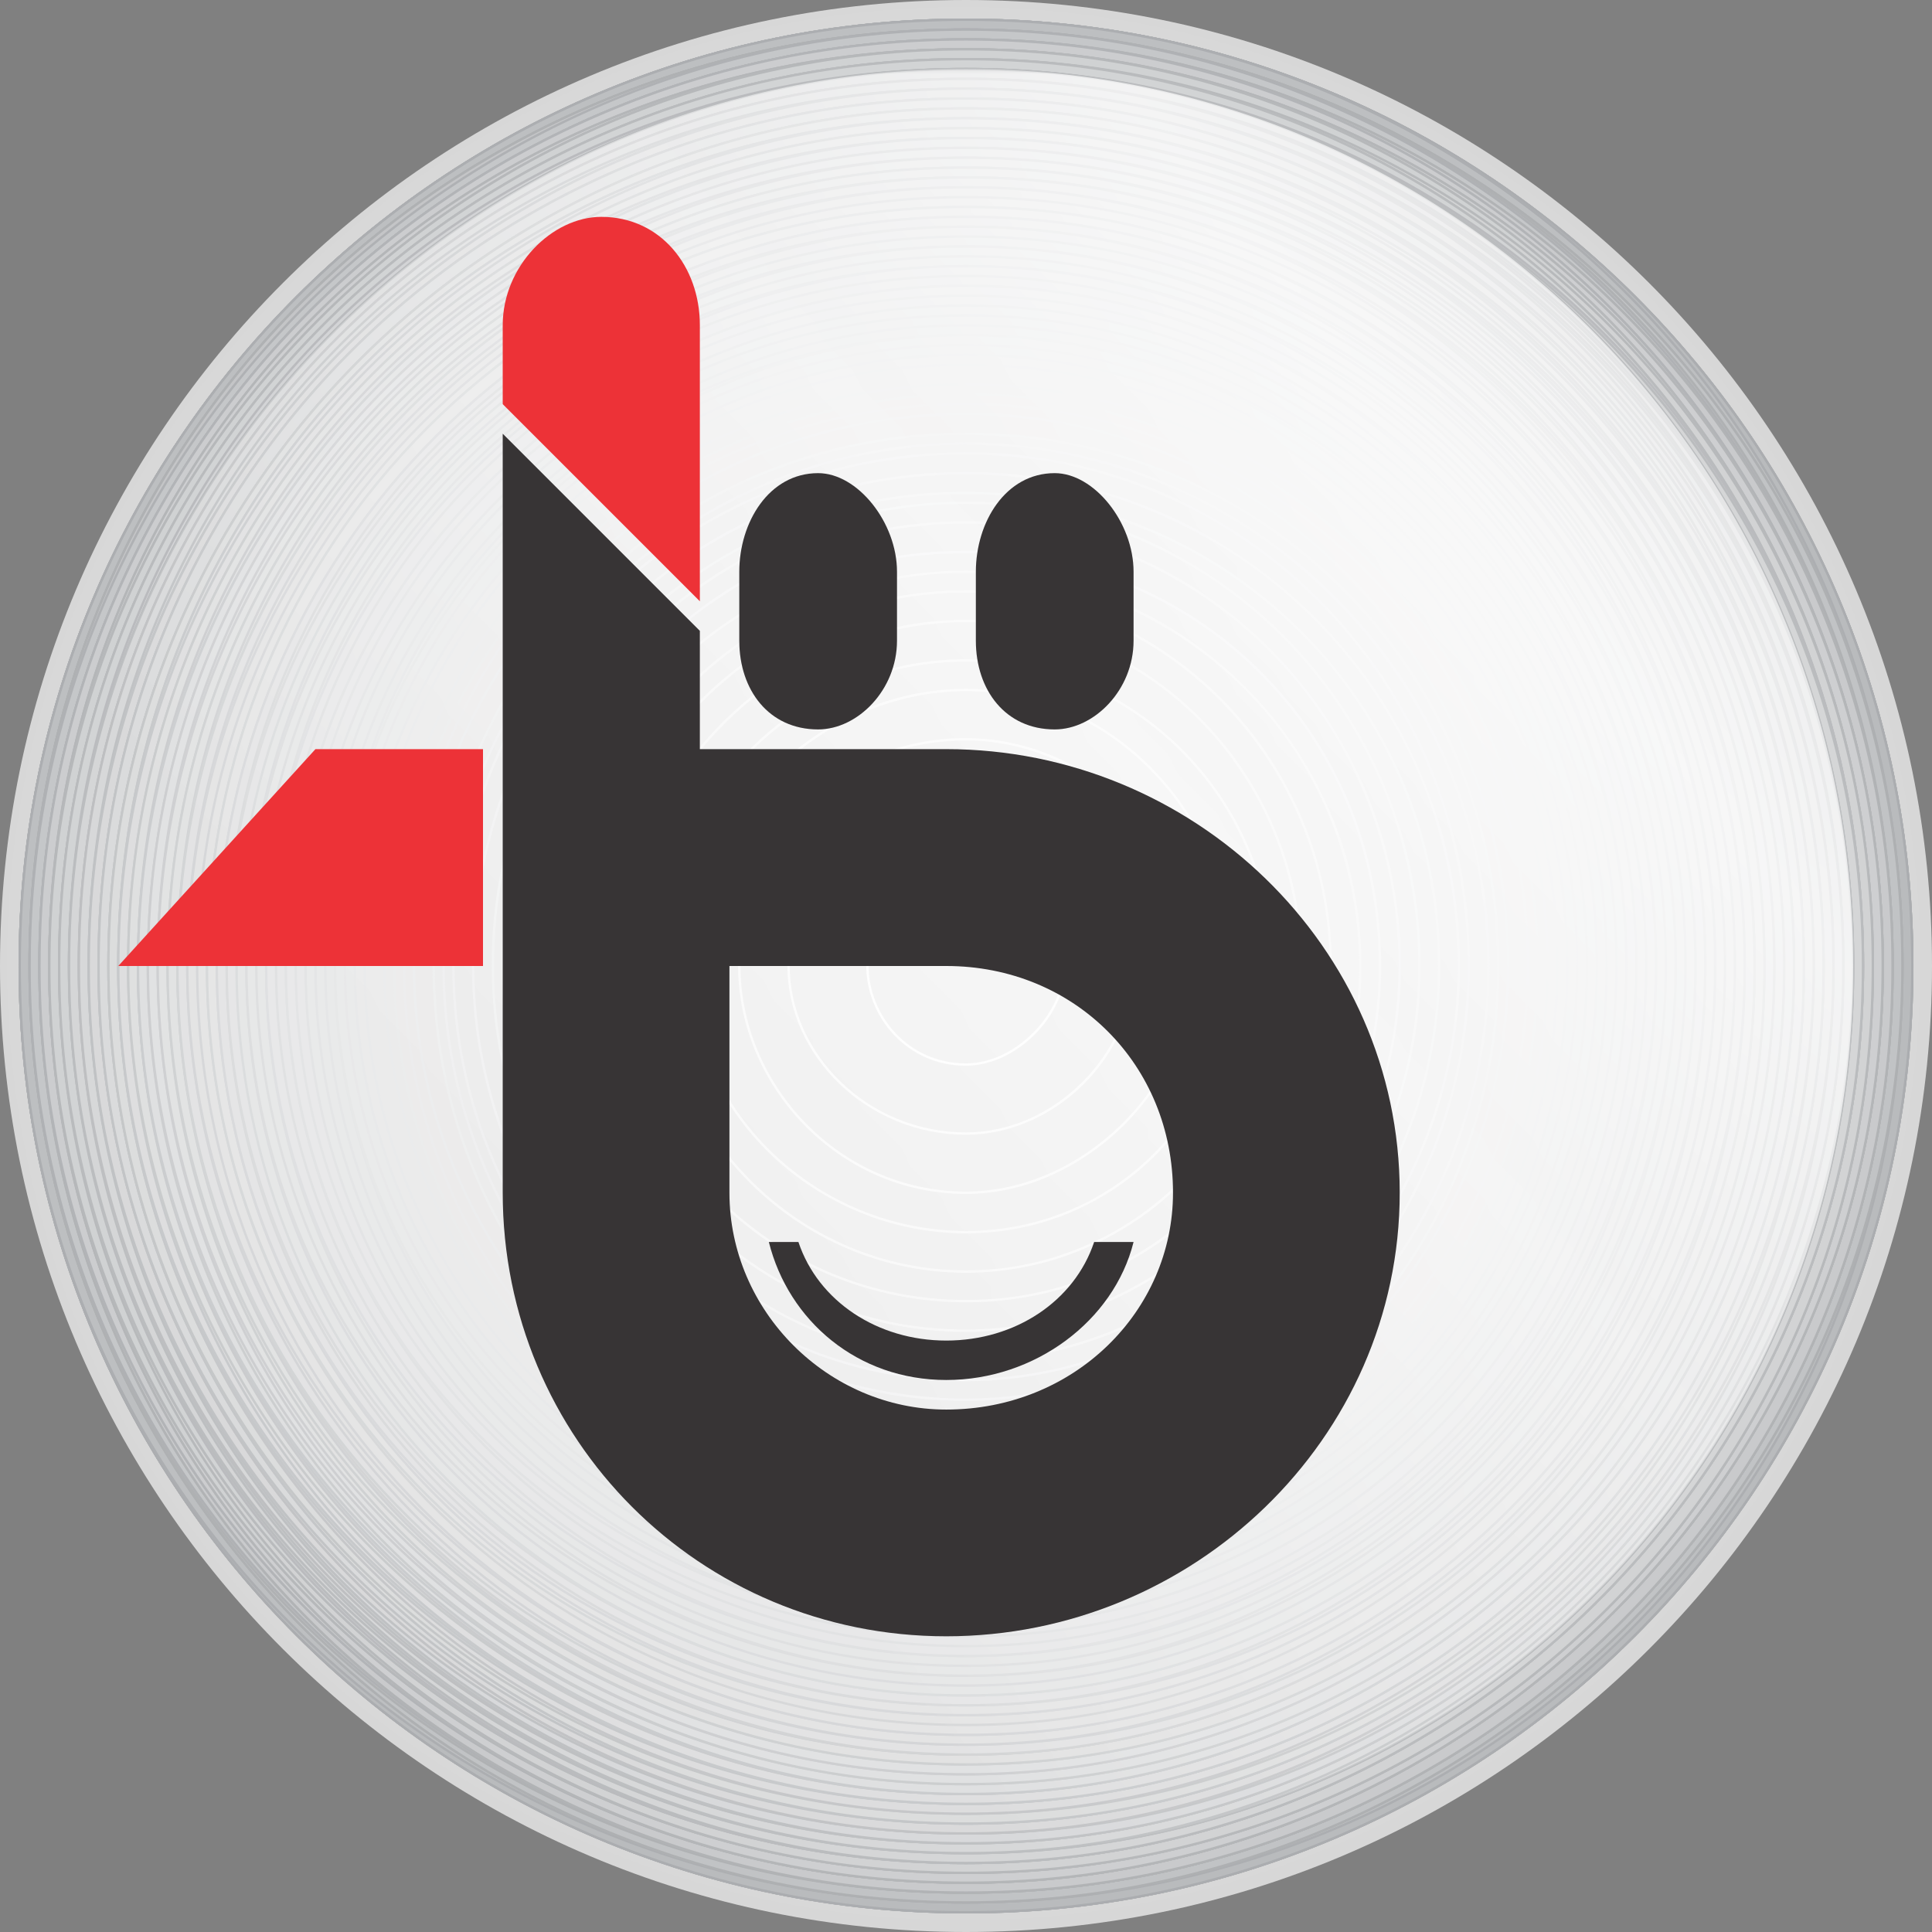
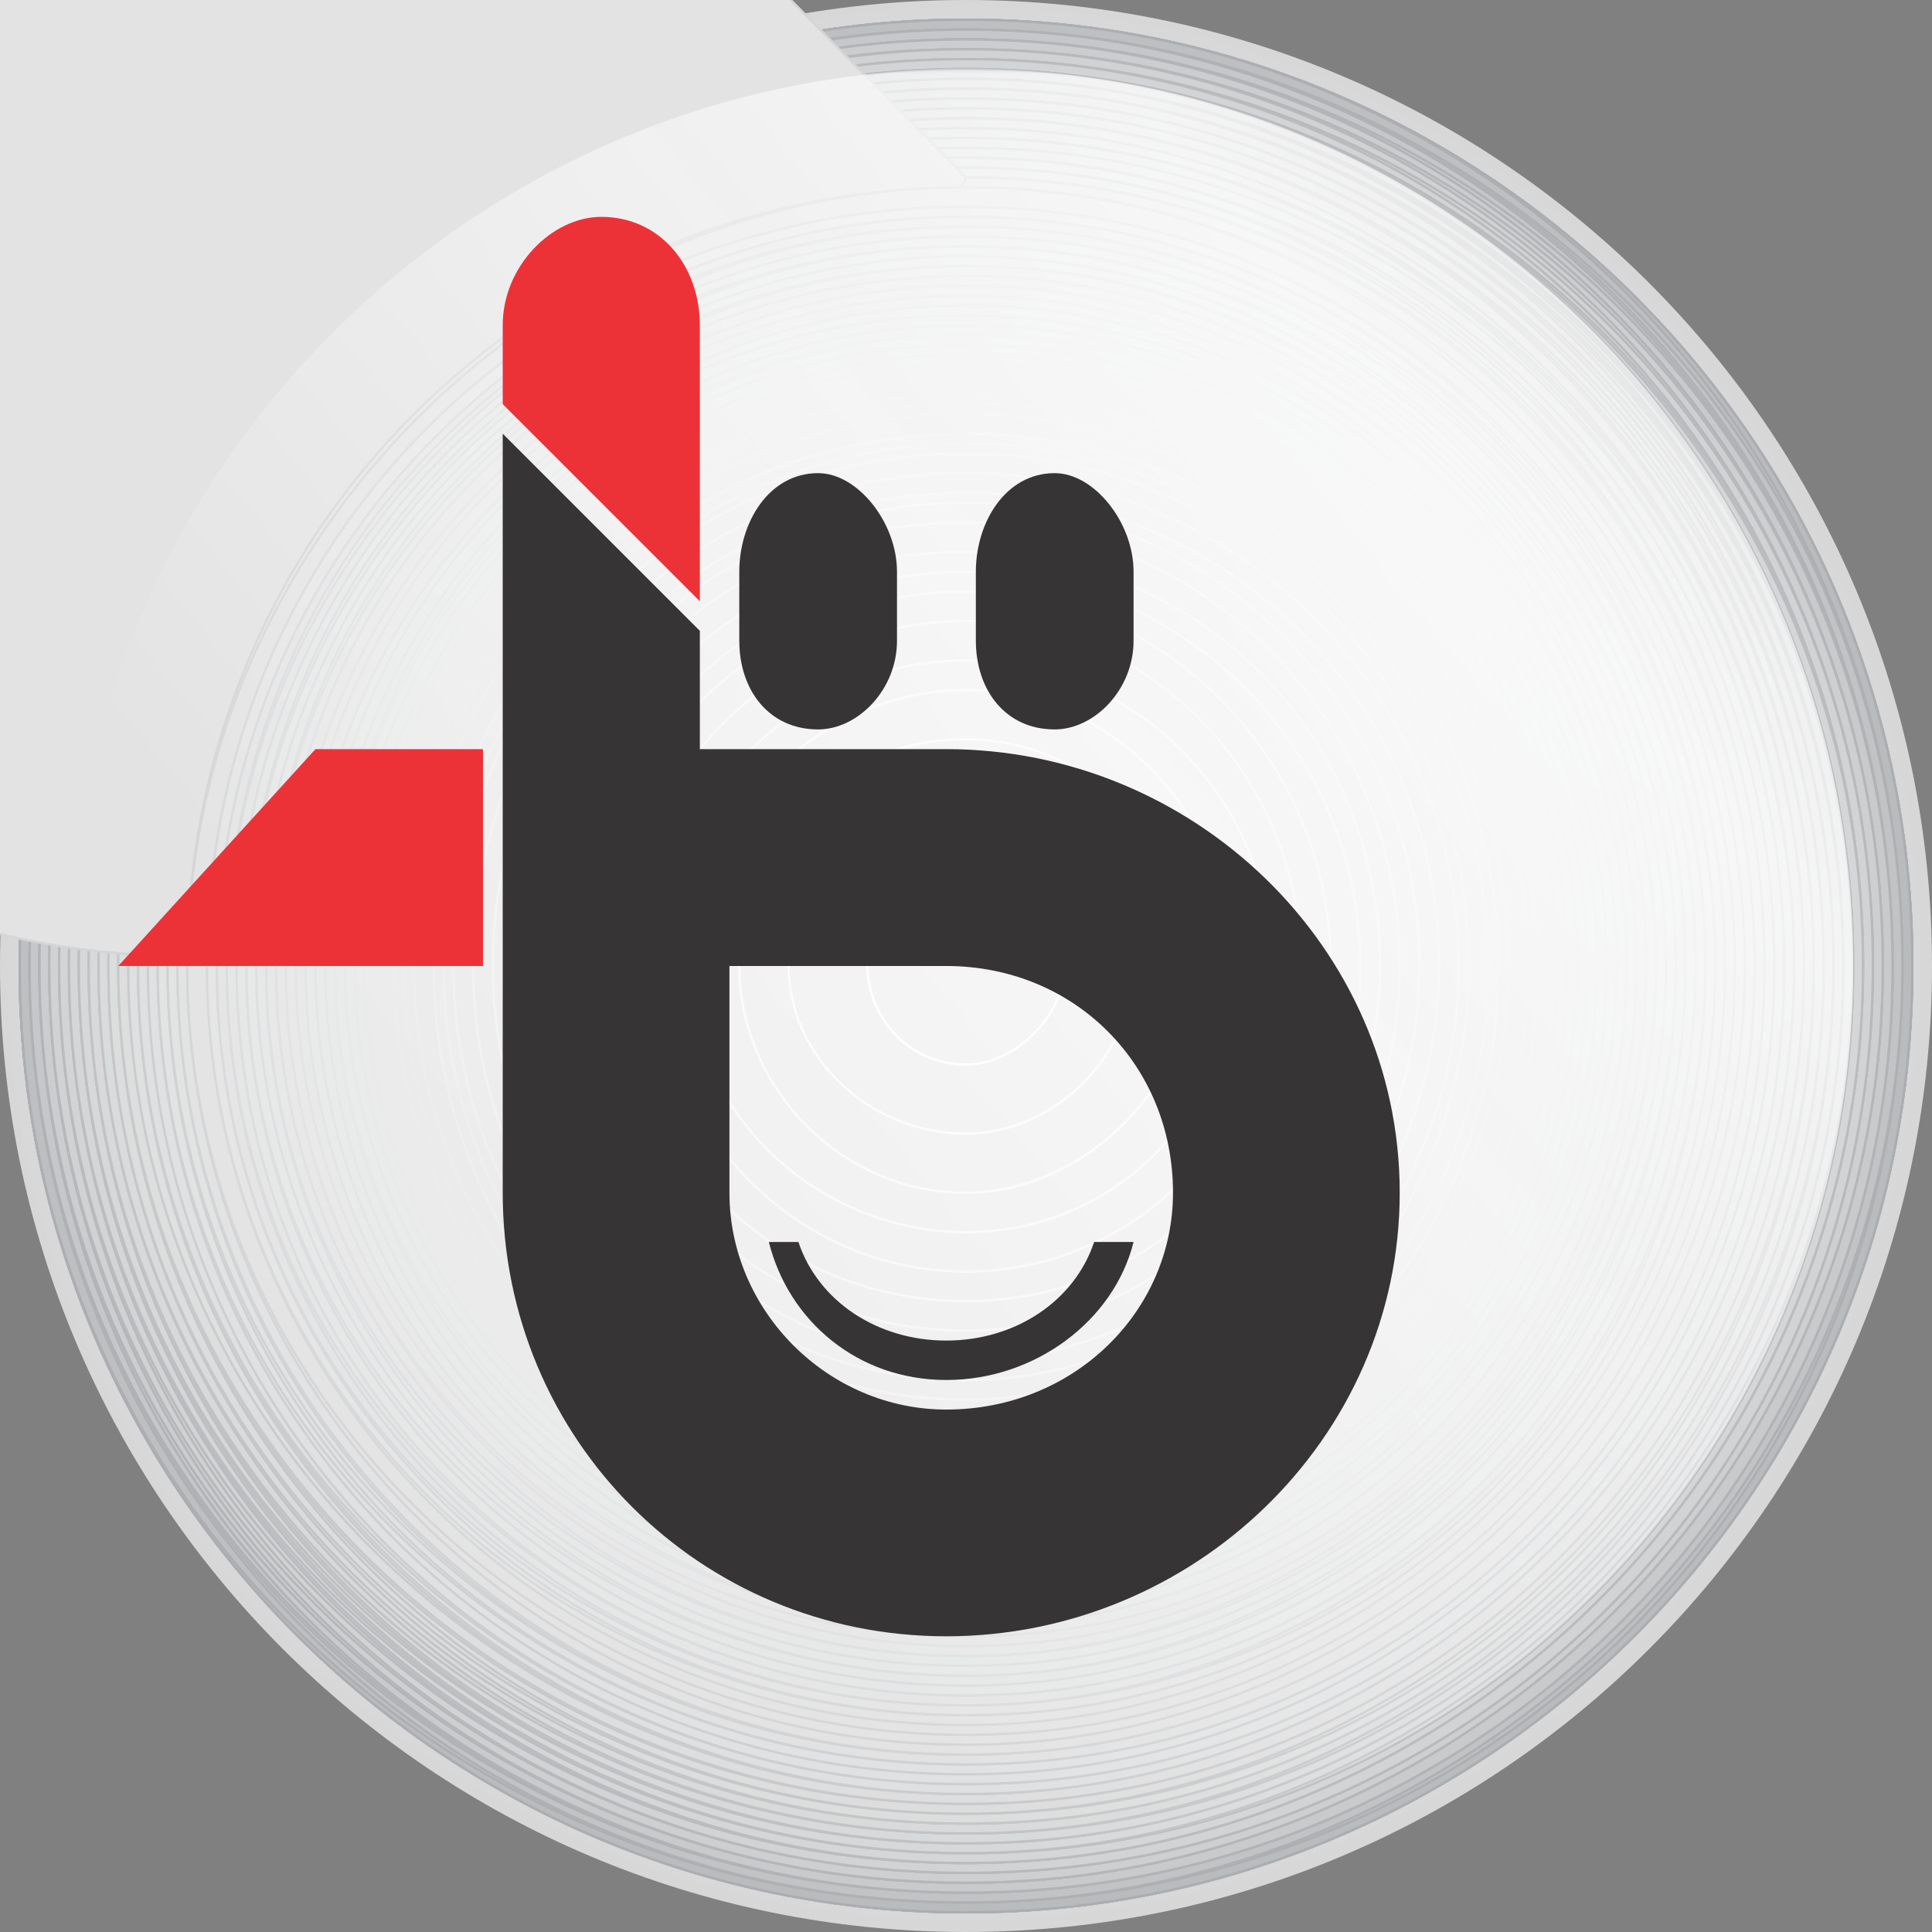
<svg xmlns="http://www.w3.org/2000/svg" data-bbox="0 0 196 196" viewBox="0 0 196 196" height="234.766" width="234.766" shape-rendering="geometricPrecision" text-rendering="geometricPrecision" image-rendering="optimizeQuality" fill-rule="evenodd" clip-rule="evenodd" data-type="ugc">
  <rect x="0" y="0" width="196" height="196" fill="#808080" stroke="none" />
  <g>
    <defs>
      <radialGradient fy="97.758" fx="97.758" r="151.239" cy="97.758" cx="97.758" gradientUnits="userSpaceOnUse" id="59259a23-3e4d-452f-b4d6-6ecc06b0cb79">
        <stop offset="0" stop-color="#fefefe" />
        <stop offset="1" stop-color="#c2c2c2" />
      </radialGradient>
      <mask id="c5fe2cf7-4f91-4a5c-92a2-1850139df190">
        <linearGradient y2="126.038" x2="52.343" y1="24.228" x1="176.548" gradientUnits="userSpaceOnUse" id="588ad5b0-79bd-4e20-a96c-30e6a471945b">
          <stop offset="0" stop-opacity=".51" stop-color="#ffffff" />
          <stop offset=".239" stop-opacity=".745" stop-color="#ffffff" />
          <stop offset="1" stop-opacity="0" stop-color="#ffffff" />
        </linearGradient>
        <path fill="url(#588ad5b0-79bd-4e20-a96c-30e6a471945b)" d="M189 7v182H7V7h182z" />
      </mask>
    </defs>
    <path fill="url(#59259a23-3e4d-452f-b4d6-6ecc06b0cb79)" d="M196 98c0 54.124-43.876 98-98 98S0 152.124 0 98 43.876 0 98 0s98 43.876 98 98z" />
    <path fill="#a9abae" stroke="#a9abae" stroke-width=".24" d="M194 98c0 53.02-42.98 96-96 96S2 151.02 2 98 44.98 2 98 2s96 42.98 96 96z" />
    <path d="M98 2c53 0 96 43 96 96s-43 96-96 96S2 151 2 98 45 2 98 2z" fill="#b1b2b4" stroke="#aaacae" stroke-width=".24" />
    <path d="M98 2c53 0 96 43 96 96s-43 96-96 96S2 151 2 98 45 2 98 2z" fill="#b5b7ba" stroke="#abadaf" stroke-width=".24" />
    <path d="M98 2c53 0 96 43 96 96s-43 96-96 96S2 151 2 98 45 2 98 2z" fill="#b9bbbd" stroke="#abadb0" stroke-width=".24" />
    <path d="M98 2c53 0 95 43 95 96s-42 95-95 95S2 151 2 98 45 2 98 2z" fill="#bdbfc1" stroke="#acaeb1" stroke-width=".24" />
    <path d="M98 3c52 0 95 42 95 95 0 52-43 95-95 95-53 0-95-43-95-95C3 45 45 3 98 3z" fill="#bfc0c2" stroke="#adafb1" stroke-width=".24" />
    <path d="M98 3c52 0 95 42 95 95 0 52-43 95-95 95-53 0-95-43-95-95C3 45 45 3 98 3z" fill="#c1c3c5" stroke="#aeb0b2" stroke-width=".24" />
    <path d="M98 3c52 0 94 42 94 95 0 52-42 94-94 94-53 0-95-42-95-94C3 45 45 3 98 3z" fill="#c4c5c7" stroke="#afb1b3" stroke-width=".24" />
    <path d="M98 3c52 0 94 43 94 95s-42 94-94 94S3 150 3 98 46 3 98 3z" fill="#c5c7c9" stroke="#afb1b4" stroke-width=".24" />
    <path d="M98 4c52 0 94 42 94 94s-42 94-94 94S4 150 4 98 46 4 98 4z" fill="#c7c9cb" stroke="#b0b2b4" stroke-width=".24" />
    <path d="M98 4c52 0 94 42 94 94s-42 94-94 94S4 150 4 98 46 4 98 4z" fill="#c9cacc" stroke="#b1b3b5" stroke-width=".24" />
    <path d="M98 4c51 0 93 42 93 94 0 51-42 93-93 93-52 0-94-42-94-93C4 46 46 4 98 4z" fill="#cbcccd" stroke="#b2b4b6" stroke-width=".24" />
    <path d="M98 4c51 0 93 42 93 94 0 51-42 93-93 93-52 0-94-42-94-93C4 46 46 4 98 4z" fill="#cccdcf" stroke="#b2b4b7" stroke-width=".24" />
    <path d="M98 5c51 0 93 41 93 93 0 51-42 93-93 93-52 0-93-42-93-93C5 46 46 5 98 5z" fill="#cdcfd0" stroke="#b3b5b7" stroke-width=".24" />
    <path d="M98 5c51 0 93 41 93 93 0 51-42 93-93 93-52 0-93-42-93-93C5 46 46 5 98 5z" fill="#cecfd1" stroke="#b4b6b8" stroke-width=".24" />
    <path d="M98 5c51 0 92 42 92 93s-41 92-92 92S5 149 5 98 47 5 98 5z" fill="#d0d1d2" stroke="#b5b7b9" stroke-width=".24" />
    <path d="M98 5c51 0 92 42 92 93s-41 92-92 92S5 149 5 98 47 5 98 5z" fill="#d0d2d3" stroke="#b6b8ba" stroke-width=".24" />
    <path d="M98 6c51 0 92 41 92 92s-41 92-92 92S6 149 6 98 47 6 98 6z" fill="#d2d3d4" stroke="#b7b9bb" stroke-width=".24" />
    <path d="M98 6c50 0 91 41 91 92 0 50-41 91-91 91-51 0-92-41-92-91C6 47 47 6 98 6z" fill="#d3d3d4" stroke="#b8babc" stroke-width=".24" />
    <path d="M98 6c50 0 91 41 91 92 0 50-41 91-91 91-51 0-92-41-92-91C6 47 47 6 98 6z" fill="#d2d4d5" stroke="#b9bbbd" stroke-width=".24" />
    <path d="M98 7c50 0 91 40 91 91 0 50-41 91-91 91-51 0-91-41-91-91C7 47 47 7 98 7z" fill="#d3d4d6" stroke="#babbbe" stroke-width=".24" />
    <path d="M98 7c50 0 91 41 91 91s-41 91-91 91S7 148 7 98 48 7 98 7z" fill="#d5d6d7" stroke="#babcbe" stroke-width=".24" />
    <path d="M98 7c50 0 90 41 90 91s-40 90-90 90S7 148 7 98 48 7 98 7z" fill="#d5d6d7" stroke="#bbbdbf" stroke-width=".24" />
    <path d="M98 8c50 0 90 40 90 90s-40 90-90 90S8 148 8 98 48 8 98 8z" fill="#d6d7d8" stroke="#bcbec0" stroke-width=".24" />
    <path d="M98 8c49 0 90 40 90 90 0 49-41 90-90 90-50 0-90-41-90-90C8 48 48 8 98 8z" fill="#d7d8d9" stroke="#bdbfc1" stroke-width=".24" />
    <path d="M98 8c49 0 89 40 89 90 0 49-40 89-89 89-50 0-90-40-90-89C8 48 48 8 98 8z" fill="#d7d8d9" stroke="#bebfc1" stroke-width=".24" />
    <path d="M98 9c49 0 89 39 89 89 0 49-40 89-89 89-50 0-89-40-89-89C9 48 48 9 98 9z" fill="#d8d9da" stroke="#bec0c2" stroke-width=".24" />
    <path d="M98 9c49 0 89 40 89 89s-40 89-89 89S9 147 9 98 49 9 98 9z" fill="#d8d9db" stroke="#bfc1c3" stroke-width=".24" />
    <path d="M98 9c49 0 88 40 88 89s-39 88-88 88S9 147 9 98 49 9 98 9z" fill="#d9d9da" stroke="#c0c2c4" stroke-width=".24" />
    <path d="M98 10c48 0 88 39 88 88 0 48-40 88-88 88-49 0-88-40-88-88 0-49 39-88 88-88z" fill="#d9d9da" stroke="#c1c3c5" stroke-width=".24" />
    <path d="M98 10c48 0 88 39 88 88 0 48-40 88-88 88-49 0-88-40-88-88 0-49 39-88 88-88z" fill="#dadadb" stroke="#c2c3c5" stroke-width=".24" />
    <path d="M98 10c48 0 87 39 87 88 0 48-39 87-87 87-49 0-88-39-88-87 0-49 39-88 88-88z" fill="#dadbdc" stroke="#c2c4c6" stroke-width=".24" />
    <path d="M98 11c48 0 87 39 87 87s-39 87-87 87-87-39-87-87 39-87 87-87z" fill="#dbdcdd" stroke="#c3c5c7" stroke-width=".24" />
    <path d="M98 11c48 0 87 39 87 87s-39 87-87 87-87-39-87-87 39-87 87-87z" fill="#dcdddd" stroke="#c4c6c8" stroke-width=".24" />
    <path d="M98 11c48 0 86 39 86 87s-38 86-86 86-87-38-87-86 39-87 87-87z" fill="#dcdddd" stroke="#c5c7c8" stroke-width=".24" />
    <path d="M98 12c47 0 86 38 86 86 0 47-39 86-86 86-48 0-86-39-86-86 0-48 38-86 86-86z" fill="#ddddde" stroke="#c6c7c9" stroke-width=".24" />
    <path d="M98 12c47 0 85 38 85 86 0 47-38 85-85 85-48 0-86-38-86-85 0-48 38-86 86-86z" fill="#dededf" stroke="#c6c8ca" stroke-width=".24" />
    <path d="M98 12c47 0 85 39 85 86s-38 85-85 85-86-38-86-85 39-86 86-86z" fill="#dededf" stroke="#c7c9cb" stroke-width=".24" />
-     <path d="M98 13c47 0 85 38 85 85s-38 85-85 85-85-38-85-85 38-85 85-85z" fill="#dfdfe0" stroke="#c8cacc" stroke-width=".24" />
    <path d="M98 13c46 0 84 38 84 85 0 46-38 84-84 84-47 0-85-38-85-84 0-47 38-85 85-85z" fill="#dfe0e0" stroke="#c9cbcc" stroke-width=".24" />
    <path d="M98 14c46 0 84 37 84 84 0 46-38 84-84 84-47 0-84-38-84-84 0-47 37-84 84-84z" fill="#dedfe0" stroke="#cacbcd" stroke-width=".24" />
    <path d="M98 14c46 0 84 38 84 84s-38 84-84 84-84-38-84-84 38-84 84-84z" fill="#dfe0e1" stroke="#caccce" stroke-width=".24" />
    <path d="M98 14c46 0 83 38 83 84s-37 83-83 83-84-37-84-83 38-84 84-84z" fill="#dfe0e1" stroke="#cbcdcf" stroke-width=".24" />
    <path d="M98 15c46 0 83 37 83 83s-37 83-83 83-83-37-83-83 37-83 83-83z" fill="#e0e1e2" stroke="#cccecf" stroke-width=".24" />
-     <path d="M98 15c45 0 82 37 82 83 0 45-37 82-82 82-46 0-83-37-83-82 0-46 37-83 83-83z" fill="#e1e2e3" stroke="#cdced0" stroke-width=".24" />
    <path d="M98 16c45 0 82 36 82 82 0 45-37 82-82 82-46 0-82-37-82-82 0-46 36-82 82-82z" fill="#e1e2e3" stroke="#cecfd1" stroke-width=".24" />
    <path d="M98 16c45 0 81 37 81 82s-36 81-81 81-82-36-82-81 37-82 82-82z" fill="#e2e3e3" stroke="#cfd0d2" stroke-width=".24" />
    <path d="M98 17c45 0 81 36 81 81s-36 81-81 81-81-36-81-81 36-81 81-81z" fill="#e2e2e2" stroke="#cfd1d2" stroke-width=".24" />
    <path d="M98 17c44 0 80 36 80 81 0 44-36 80-80 80-45 0-81-36-81-80 0-45 36-81 81-81z" fill="#e2e3e3" stroke="#d0d2d3" stroke-width=".24" />
    <path d="M98 18c44 0 80 35 80 80 0 44-36 80-80 80-45 0-80-36-80-80 0-45 35-80 80-80z" fill="#e2e3e3" stroke="#d1d2d4" stroke-width=".24" />
    <path d="M98 18c44 0 80 36 80 80s-36 80-80 80-80-36-80-80 36-80 80-80z" fill="#e3e3e4" stroke="#d3d4d5" stroke-width=".24" />
-     <path d="M98 18c44 0 79 36 79 80s-35 79-79 79-80-35-80-79 36-80 80-80z" fill="#e3e3e4" stroke="#d3d5d6" stroke-width=".24" />
+     <path d="M98 18s-35 79-79 79-80-35-80-79 36-80 80-80z" fill="#e3e3e4" stroke="#d3d5d6" stroke-width=".24" />
    <path d="M98 19c43 0 79 35 79 79 0 43-36 79-79 79-44 0-79-36-79-79 0-44 35-79 79-79z" fill="#e4e4e4" stroke="#d4d5d7" stroke-width=".24" />
    <path d="M98 19c43 0 78 36 78 79s-35 78-78 78-79-35-79-78 36-79 79-79z" fill="#e4e4e4" stroke="#d5d6d8" stroke-width=".24" />
-     <path d="M98 20c43 0 78 35 78 78s-35 78-78 78-78-35-78-78 35-78 78-78z" fill="#e5e5e5" stroke="#d6d7d9" stroke-width=".24" />
    <path d="M98 21c42 0 77 34 77 77 0 42-35 77-77 77-43 0-77-35-77-77 0-43 34-77 77-77z" fill="#e5e5e5" stroke="#d7d8d9" stroke-width=".24" />
    <path d="M98 21c42 0 76 34 76 77 0 42-34 76-76 76-43 0-77-34-77-76 0-43 34-77 77-77z" fill="#e6e6e6" stroke="#d7d9da" stroke-width=".24" />
    <path d="M98 22c42 0 76 34 76 76s-34 76-76 76-76-34-76-76 34-76 76-76z" fill="#e6e6e6" stroke="#d8d9db" stroke-width=".24" />
    <path d="M98 22c42 0 75 34 75 76s-33 75-75 75-76-33-76-75 34-76 76-76z" fill="#e5e5e6" stroke="#d9dadc" stroke-width=".24" />
    <path d="M98 23c41 0 75 33 75 75 0 41-34 75-75 75-42 0-75-34-75-75 0-42 33-75 75-75z" fill="#e6e6e7" stroke="#dadbdc" stroke-width=".24" />
    <path d="M98 23c41 0 74 34 74 75s-33 74-74 74-75-33-75-74 34-75 75-75z" fill="#e6e6e7" stroke="#dbdcdd" stroke-width=".24" />
    <path d="M98 24c41 0 74 33 74 74s-33 74-74 74-74-33-74-74 33-74 74-74z" fill="#e6e7e7" stroke="#dbddde" stroke-width=".24" />
    <path d="M98 25c40 0 73 32 73 73 0 40-33 73-73 73-41 0-73-33-73-73 0-41 32-73 73-73z" fill="#e6e7e7" stroke="#dcdddf" stroke-width=".24" />
    <path d="M98 25c40 0 72 33 72 73s-32 72-72 72-73-32-73-72 33-73 73-73z" fill="#e7e8e8" stroke="#dddedf" stroke-width=".24" />
    <path d="M98 26c39 0 72 32 72 72 0 39-33 72-72 72-40 0-72-33-72-72 0-40 32-72 72-72z" fill="#e7e8e8" stroke="#dedfe0" stroke-width=".24" />
    <path d="M98 27c39 0 71 31 71 71 0 39-32 71-71 71-40 0-71-32-71-71 0-40 31-71 71-71z" fill="#e7e8e8" stroke="#dfe0e1" stroke-width=".24" />
    <path d="M98 27c39 0 70 32 70 71s-31 70-70 70-71-31-71-70 32-71 71-71z" fill="#e8e8e9" stroke="#dfe0e2" stroke-width=".24" />
    <path d="M98 28c38 0 70 31 70 70 0 38-32 70-70 70-39 0-70-32-70-70 0-39 31-70 70-70z" fill="#e8e8e9" stroke="#e0e1e2" stroke-width=".24" />
    <path d="M98 29c38 0 69 31 69 69s-31 69-69 69-69-31-69-69 31-69 69-69z" fill="#e8e8e9" stroke="#e1e2e3" stroke-width=".24" />
    <path d="M98 29c38 0 68 31 68 69s-30 68-68 68-69-30-69-68 31-69 69-69z" fill="#e9e9ea" stroke="#e2e3e4" stroke-width=".24" />
    <path d="M98 30c37 0 67 30 67 68 0 37-30 67-67 67-38 0-68-30-68-67 0-38 30-68 68-68z" fill="#e9e9ea" stroke="#e3e4e5" stroke-width=".24" />
    <path d="M98 31c37 0 67 30 67 67s-30 67-67 67-67-30-67-67 30-67 67-67z" fill="#e9eaea" stroke="#e3e4e5" stroke-width=".24" />
    <path d="M98 32c36 0 66 29 66 66 0 36-30 66-66 66-37 0-66-30-66-66 0-37 29-66 66-66z" fill="#e9eaea" stroke="#e4e5e6" stroke-width=".24" />
    <path d="M98 33c36 0 65 29 65 65s-29 65-65 65-65-29-65-65 29-65 65-65z" fill="#e9eaea" stroke="#e5e6e7" stroke-width=".24" />
    <path d="M98 34c35 0 64 28 64 64 0 35-29 64-64 64-36 0-64-29-64-64 0-36 28-64 64-64z" fill="#eaebeb" stroke="#e6e7e8" stroke-width=".24" />
    <path d="M98 34c35 0 63 29 63 64s-28 63-63 63-64-28-64-63 29-64 64-64z" fill="#eaebeb" stroke="#e7e8e8" stroke-width=".24" />
    <path d="M98 35c34 0 62 28 62 63 0 34-28 62-62 62-35 0-63-28-63-62 0-35 28-63 63-63z" fill="#eaebeb" stroke="#e8e8e9" stroke-width=".24" />
    <path d="M98 36c34 0 61 28 61 62s-27 61-61 61-62-27-62-61 28-62 62-62z" fill="#ebebeb" stroke="#e8e9ea" stroke-width=".24" />
    <path d="M98 37c33 0 60 27 60 61 0 33-27 60-60 60-34 0-61-27-61-60 0-34 27-61 61-61z" fill="#ebebeb" stroke="#e9eaeb" stroke-width=".24" />
    <path d="M98 39c32 0 59 26 59 59 0 32-27 59-59 59-33 0-59-27-59-59 0-33 26-59 59-59z" fill="#ebebeb" stroke="#eaebec" stroke-width=".24" />
    <path d="M98 40c32 0 58 26 58 58s-26 58-58 58-58-26-58-58 26-58 58-58z" fill="#ecebeb" stroke="#ebecec" stroke-width=".24" />
    <path d="M98 41c31 0 57 25 57 57 0 31-26 57-57 57-32 0-57-26-57-57 0-32 25-57 57-57z" fill="#ecebeb" stroke="#ececed" stroke-width=".24" />
    <path d="M98 42c30 0 55 25 55 56 0 30-25 55-55 55-31 0-56-25-56-55 0-31 25-56 56-56z" fill="#ecebeb" stroke="#ecedee" stroke-width=".24" />
    <path d="M98 44c30 0 54 24 54 54s-24 54-54 54-54-24-54-54 24-54 54-54z" fill="#ececec" stroke="#eeefef" stroke-width=".24" />
    <path d="M98 45c29 0 53 24 53 53s-24 53-53 53-53-24-53-53 24-53 53-53z" fill="#ececec" stroke="#efeff0" stroke-width=".24" />
    <path d="M98 46c28 0 51 23 51 52 0 28-23 51-51 51-29 0-52-23-52-51 0-29 23-52 52-52z" fill="#ececec" stroke="#f0f0f1" stroke-width=".24" />
    <path d="M98 48c27 0 50 22 50 50 0 27-23 50-50 50-28 0-50-23-50-50 0-28 22-50 50-50z" fill="#ececec" stroke="#f1f1f2" stroke-width=".24" />
    <path d="M98 50c26 0 48 21 48 48 0 26-22 48-48 48-27 0-48-22-48-48 0-27 21-48 48-48z" fill="#ededed" stroke="#f1f2f2" stroke-width=".24" />
    <path d="M98 51c25 0 46 21 46 47 0 25-21 46-46 46-26 0-47-21-47-46 0-26 21-47 47-47z" fill="#ededed" stroke="#f2f3f3" stroke-width=".24" />
    <path d="M98 53c24 0 44 20 44 45 0 24-20 44-44 44-25 0-45-20-45-44 0-25 20-45 45-45z" fill="#ededed" stroke="#f3f3f4" stroke-width=".24" />
    <path d="M98 56c23 0 42 18 42 42 0 23-19 42-42 42-24 0-42-19-42-42 0-24 18-42 42-42z" fill="#eeeeee" stroke="#f4f4f5" stroke-width=".24" />
    <path d="M98 58c22 0 40 18 40 40s-18 40-40 40-40-18-40-40 18-40 40-40z" fill="#eeeeee" stroke="#f5f5f5" stroke-width=".24" />
    <path d="M98 60c20 0 37 17 37 38 0 20-17 37-37 37-21 0-38-17-38-37 0-21 17-38 38-38z" fill="#eeeeee" stroke="#f6f6f6" stroke-width=".24" />
    <path d="M98 63c19 0 34 16 34 35s-15 34-34 34-35-15-35-34 16-35 35-35z" fill="#eeeeee" stroke="#f7f7f7" stroke-width=".24" />
    <path d="M98 67c17 0 31 14 31 31s-14 31-31 31-31-14-31-31 14-31 31-31z" fill="#efefef" stroke="#f8f8f8" stroke-width=".24" />
    <path d="M98 70c15 0 27 13 27 28s-12 27-27 27-28-12-28-27 13-28 28-28z" fill="#efefef" stroke="#f9f9f9" stroke-width=".24" />
    <path d="M98 75c12 0 23 10 23 23 0 12-11 23-23 23-13 0-23-11-23-23 0-13 10-23 23-23z" fill="#efefef" stroke="#fafafa" stroke-width=".24" />
    <path d="M98 80c9 0 17 8 17 18 0 9-8 17-17 17-10 0-18-8-18-17 0-10 8-18 18-18z" fill="#efefef" stroke="#fbfbfb" stroke-width=".24" />
    <path d="M98 88c5 0 10 4 10 10 0 5-5 10-10 10-6 0-10-5-10-10 0-6 4-10 10-10z" fill="#f0f0f0" stroke="#fdfdfd" stroke-width=".24" />
-     <path d="M98 98z" fill="#f0f0f0" stroke="#ffffff" stroke-width=".24" />
    <path d="M98 7c50 0 90 41 90 91s-40 90-90 90S7 148 7 98 48 7 98 7z" mask="url(#c5fe2cf7-4f91-4a5c-92a2-1850139df190)" fill="#fefefe" />
    <path d="M71 76h25c25 0 46 20 46 45s-21 45-46 45-45-20-45-45V44l20 20v12zm3 22h22c13 0 23 10 23 23 0 12-10 22-23 22-12 0-22-10-22-22V98z" fill="#373435" />
    <path fill="#ed3237" d="M32 76h17v22H12l20-22z" />
    <path d="M71 61V33c0-6-4-11-10-11-5 0-10 5-10 11v8l20 20z" fill="#ed3237" />
    <path d="M75 65c0 5 3 9 8 9 4 0 8-4 8-9v-7c0-5-4-10-8-10-5 0-8 5-8 10v7z" fill="#373435" />
    <path d="M99 65c0 5 3 9 8 9 4 0 8-4 8-9v-7c0-5-4-10-8-10-5 0-8 5-8 10v7z" fill="#373435" />
    <path d="M115 126c-2 8-10 14-19 14s-16-6-18-14h3c2 6 8 10 15 10s13-4 15-10h4z" fill="#373435" />
  </g>
</svg>